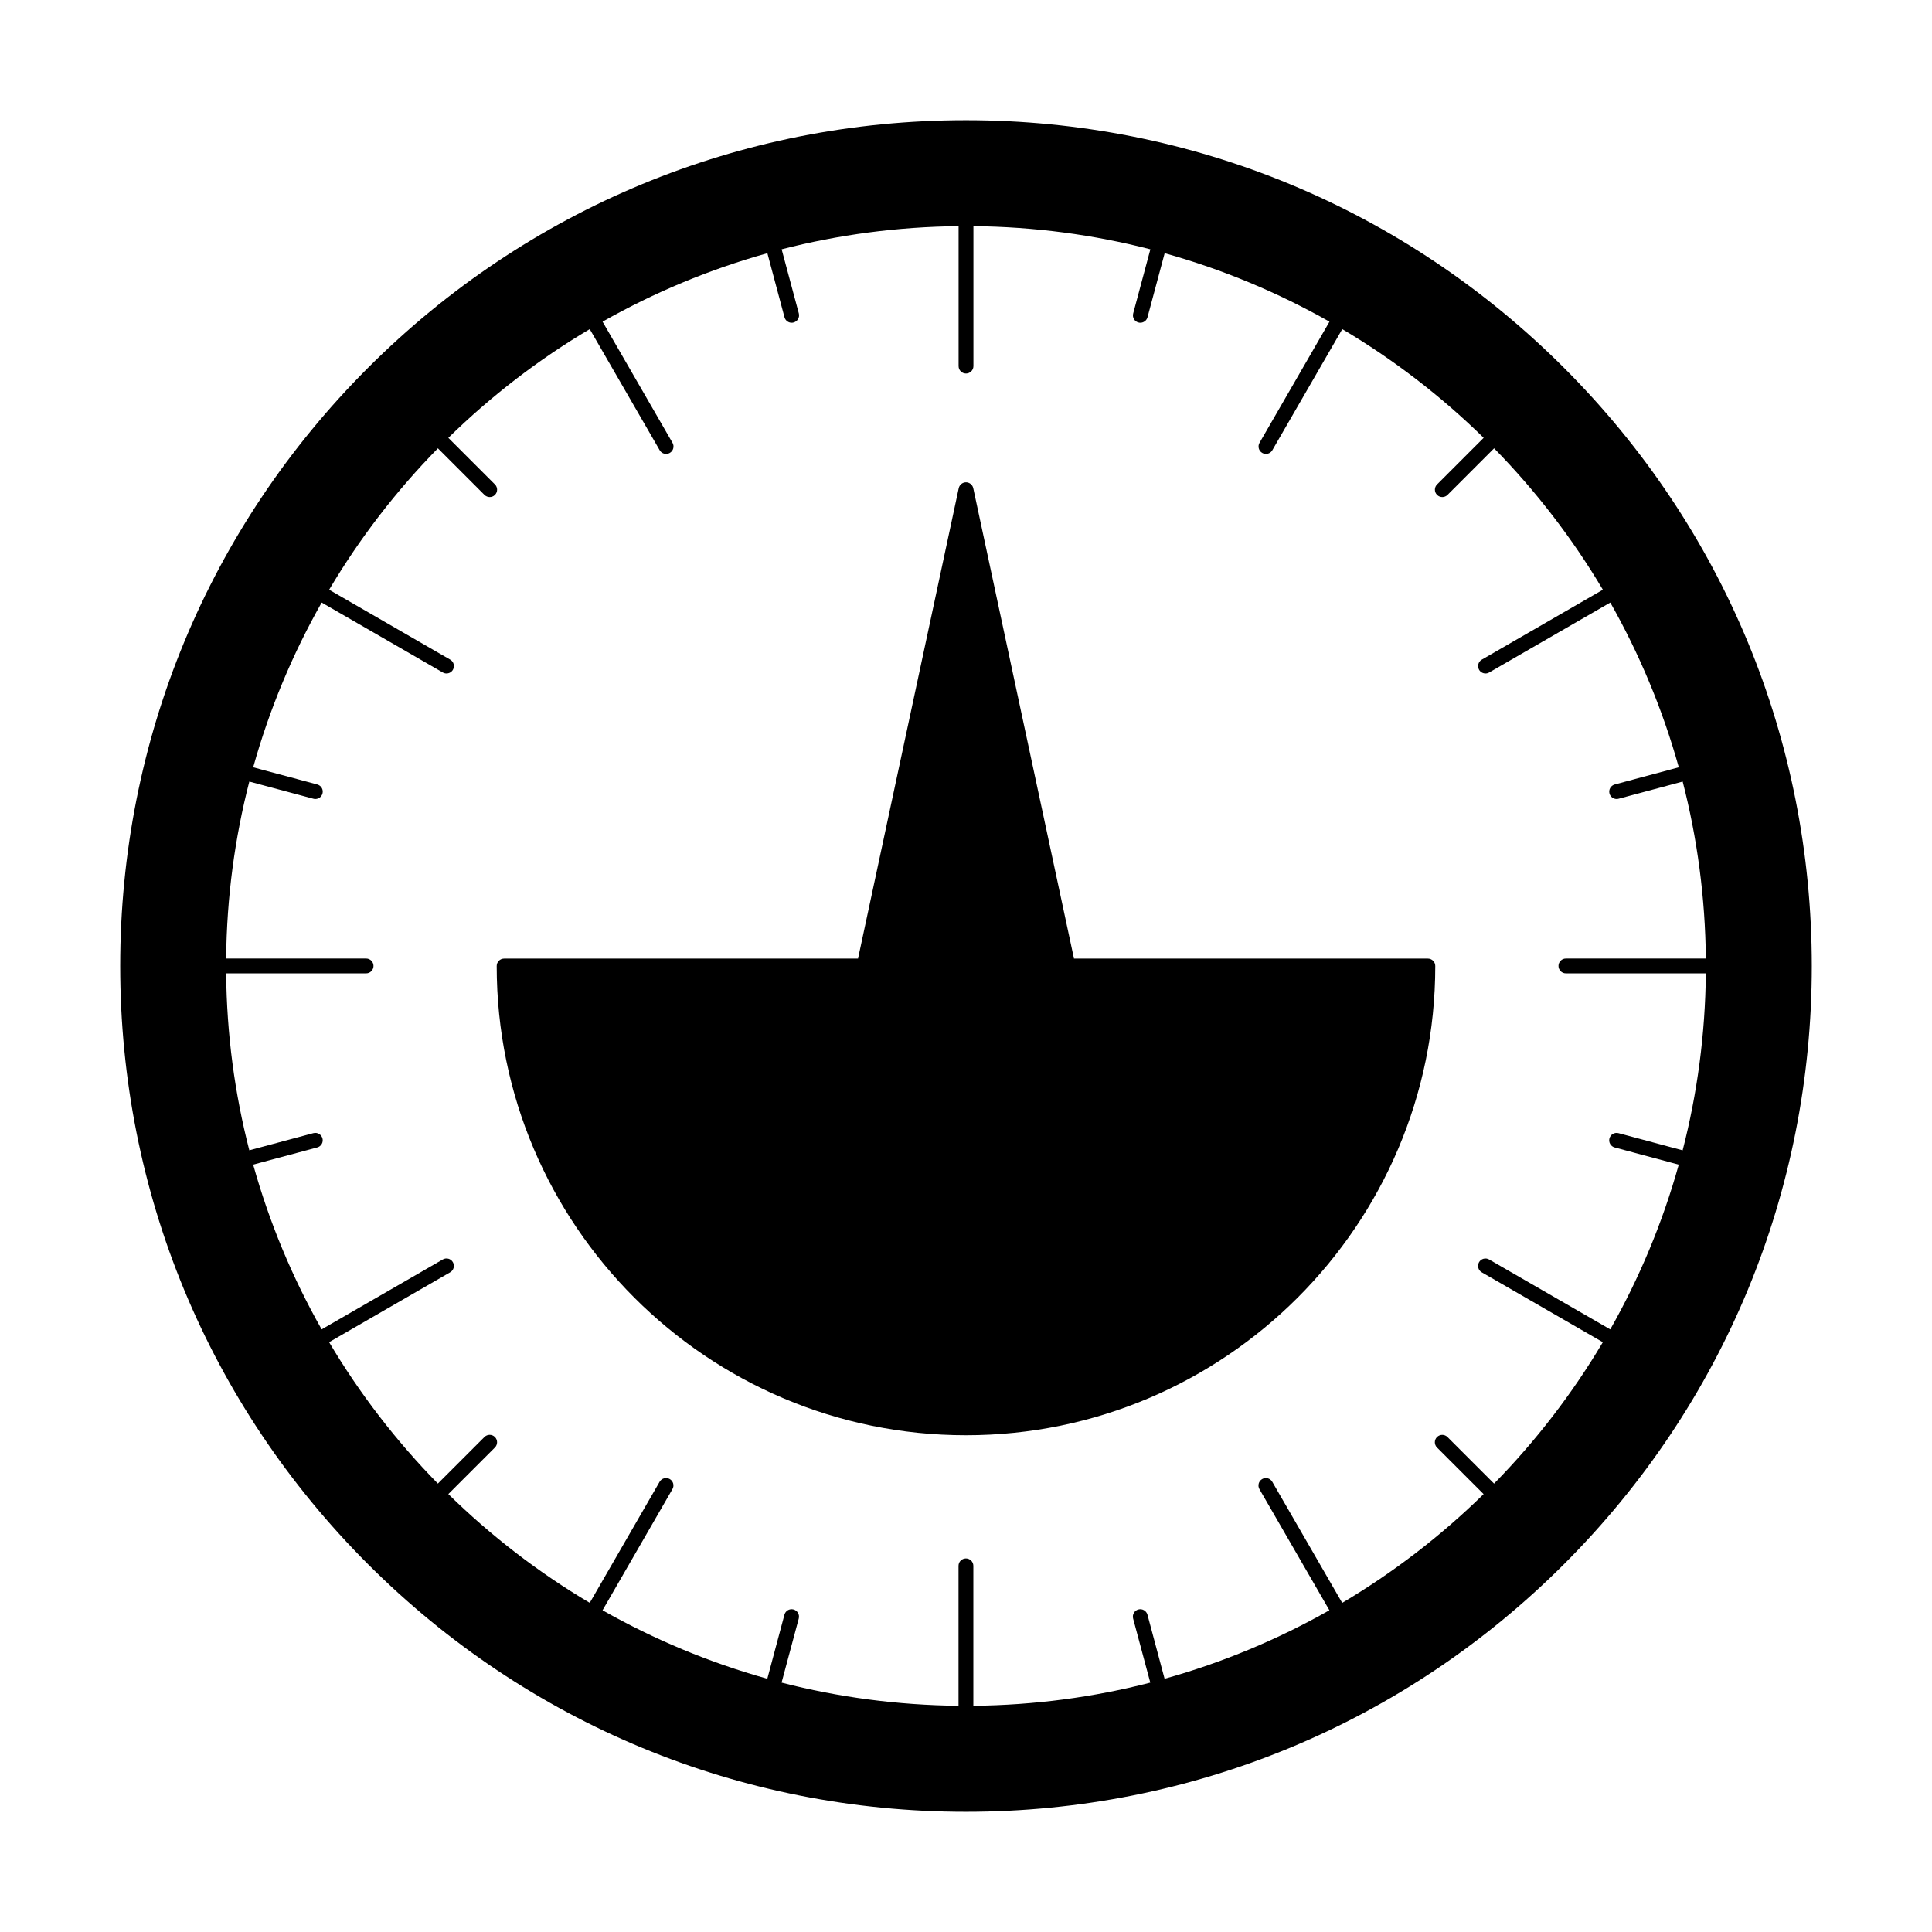
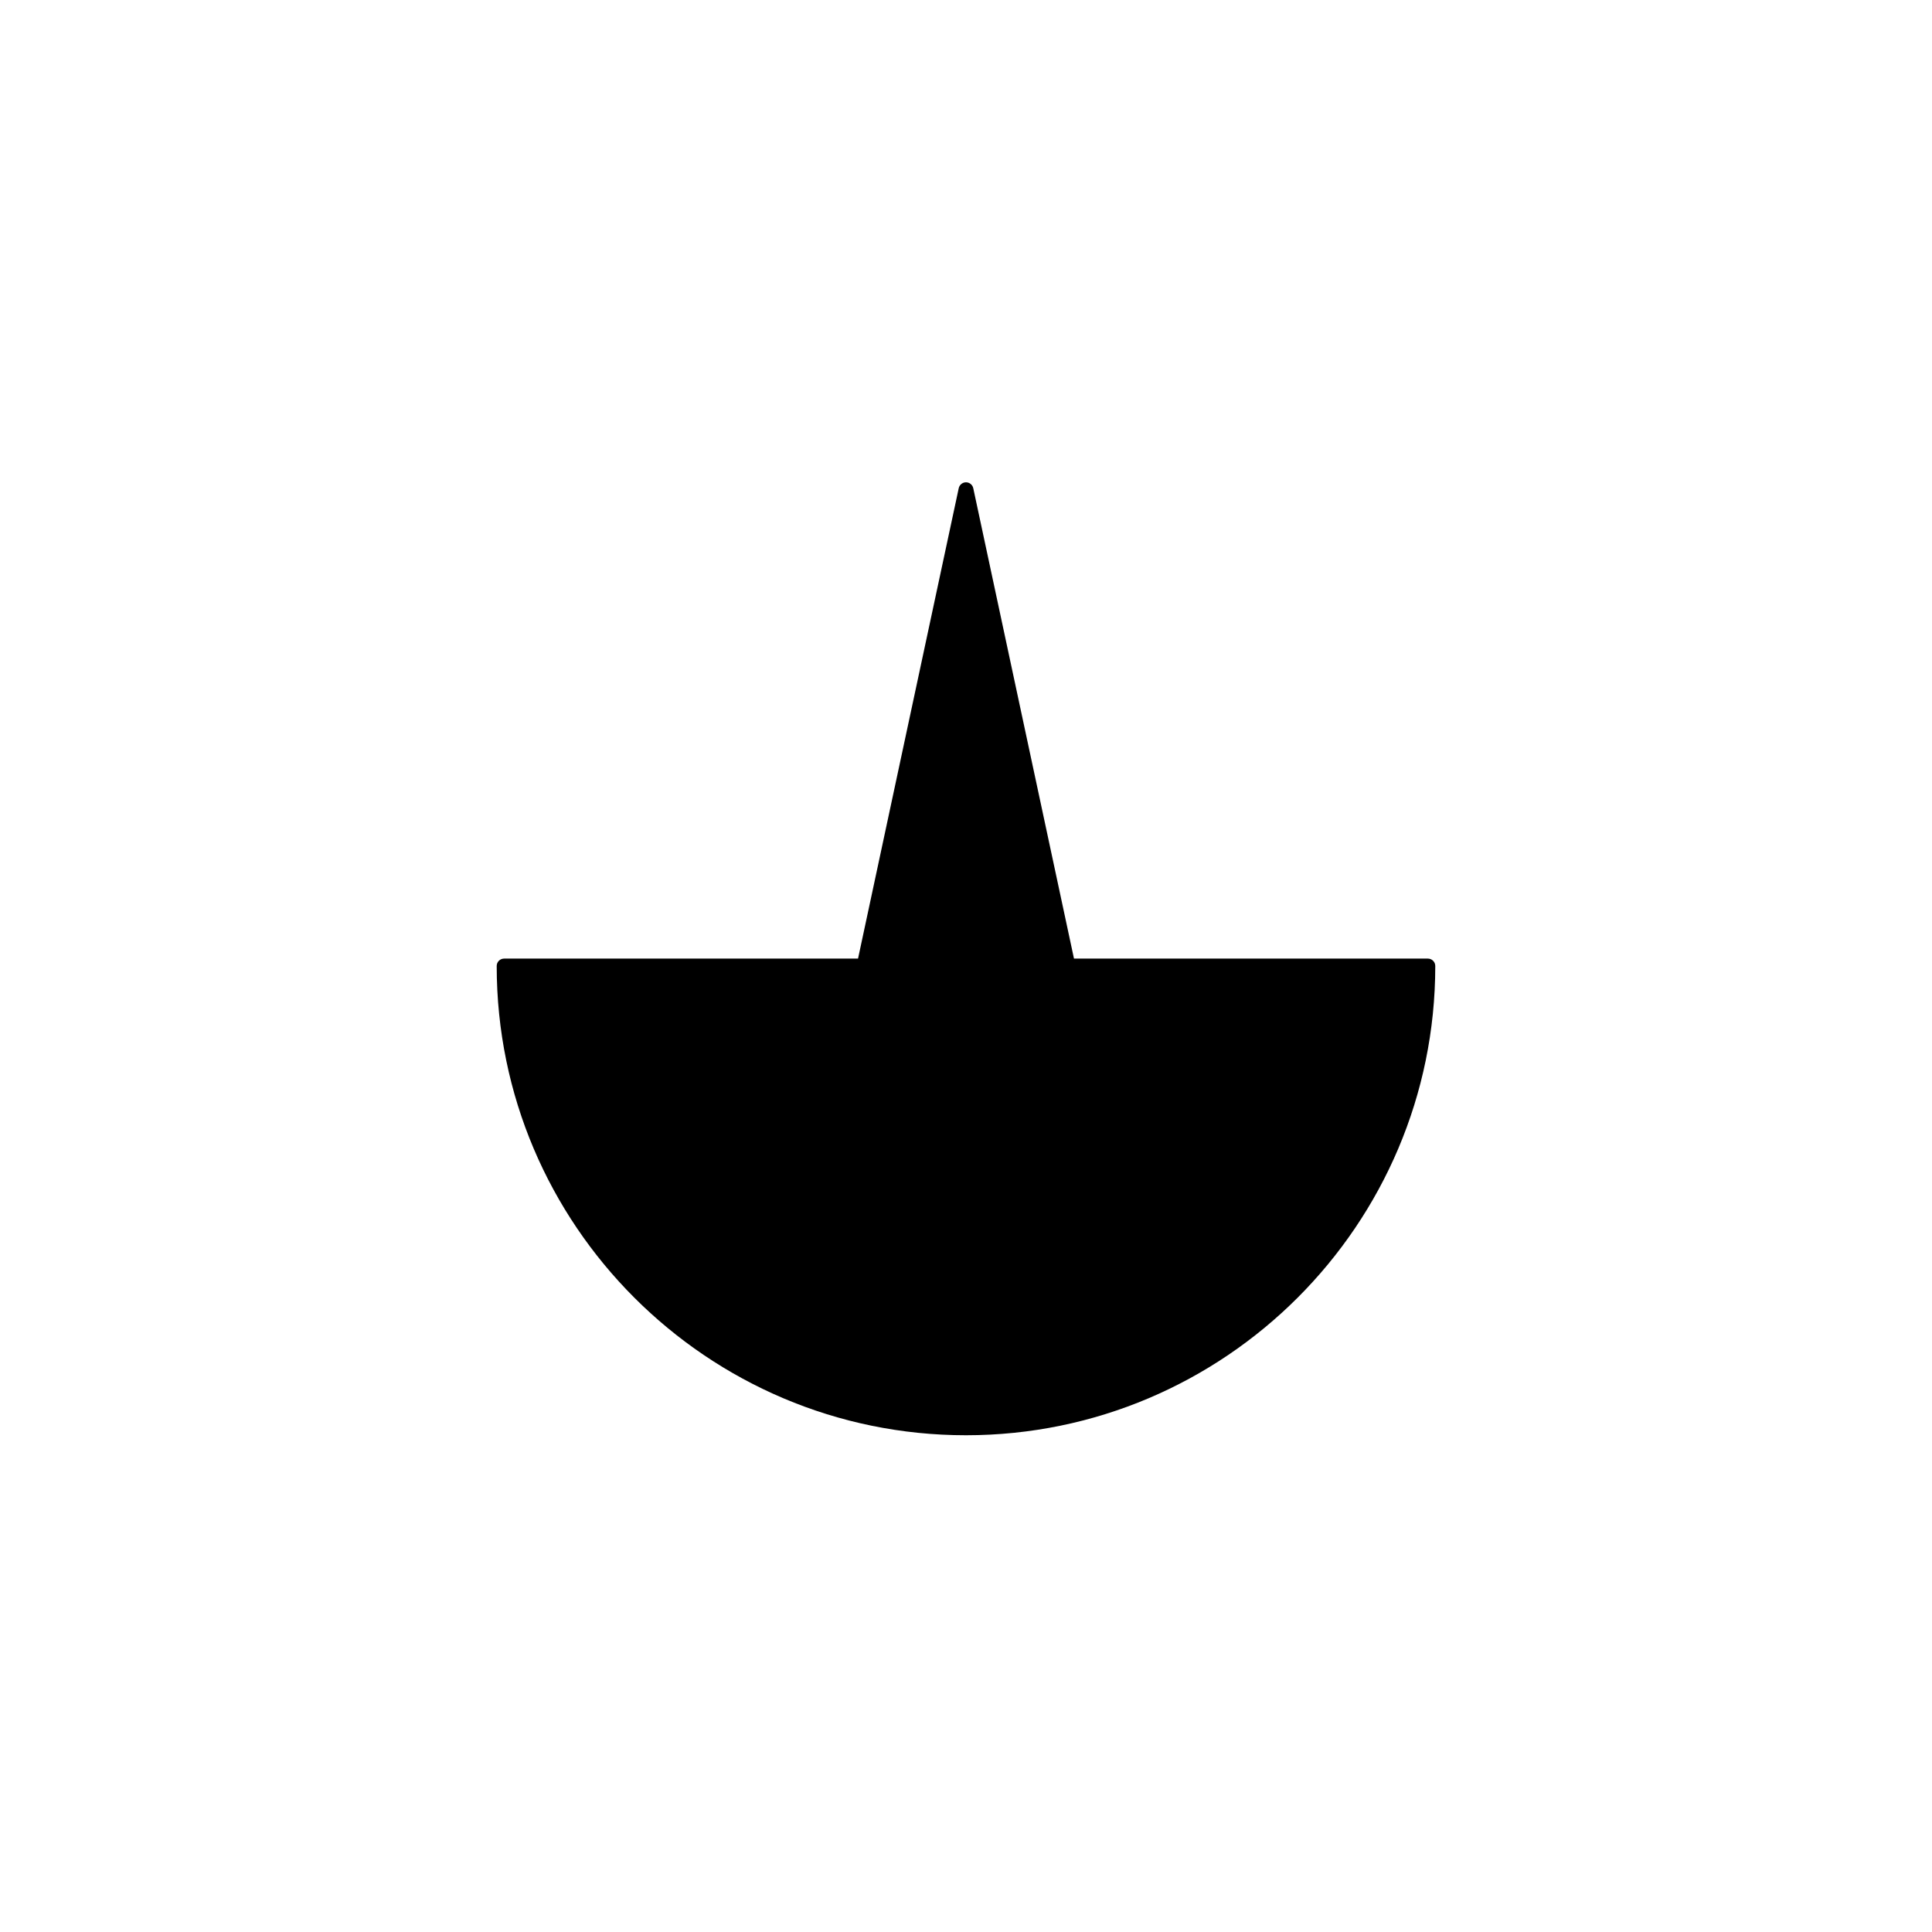
<svg xmlns="http://www.w3.org/2000/svg" fill="#000000" width="800px" height="800px" version="1.1" viewBox="144 144 512 512">
  <g>
    <path d="m522.41 398.04h-93.793l-26.691-124.66c-0.195-0.91-1.004-1.562-1.926-1.562s-1.727 0.648-1.926 1.562l-26.684 124.66h-93.793c-1.078 0-1.965 0.871-1.965 1.965 0 68.57 55.793 124.35 124.36 124.35 68.578 0 124.37-55.777 124.37-124.35 0-1.094-0.883-1.965-1.953-1.965z" />
-     <path d="m558.5 241.5c-42.34-42.34-98.625-65.645-158.5-65.645-59.867 0-116.16 23.305-158.5 65.645-42.328 42.34-65.645 98.629-65.645 158.5s23.316 116.16 65.645 158.5c42.34 42.324 98.629 65.645 158.5 65.645s116.16-23.32 158.5-65.645c42.324-42.34 65.645-98.625 65.645-158.5 0.004-59.871-23.32-116.16-65.645-158.5zm31.41 207.35-16.988-4.551c-1.047-0.281-2.121 0.344-2.402 1.391-0.277 1.043 0.336 2.121 1.391 2.398l16.977 4.551c-4.297 15.406-10.434 30.039-18.152 43.664l-32.098-18.523c-0.934-0.543-2.137-0.227-2.676 0.719-0.539 0.934-0.215 2.141 0.719 2.676l32.086 18.523c-8.09 13.645-17.785 26.219-28.824 37.473l-12.344-12.34c-0.77-0.766-2.004-0.766-2.777 0-0.77 0.766-0.766 2 0 2.777l12.348 12.344c-11.262 11.035-23.836 20.727-37.473 28.824l-18.535-32.086c-0.535-0.938-1.75-1.27-2.676-0.719-0.945 0.539-1.254 1.75-0.719 2.676l18.535 32.086c-13.637 7.723-28.27 13.863-43.676 18.156l-4.539-16.977c-0.289-1.043-1.367-1.668-2.41-1.387-1.047 0.277-1.668 1.359-1.391 2.41l4.551 16.977c-15.008 3.871-30.723 5.981-46.891 6.141v-37.086c0-1.094-0.887-1.965-1.965-1.965-1.09 0-1.965 0.871-1.965 1.965v37.086c-16.164-0.16-31.883-2.273-46.891-6.141l4.551-16.977c0.277-1.047-0.344-2.133-1.391-2.41-1.047-0.281-2.117 0.332-2.402 1.387l-4.539 16.977c-15.402-4.297-30.039-10.434-43.664-18.152l18.52-32.098c0.551-0.941 0.227-2.137-0.715-2.676-0.934-0.539-2.137-0.215-2.68 0.719l-18.52 32.086c-13.645-8.09-26.223-17.785-37.473-28.824l12.344-12.344c0.766-0.77 0.766-2.004 0-2.777-0.766-0.77-2.012-0.766-2.777 0l-12.34 12.34c-11.035-11.25-20.727-23.824-28.824-37.473l32.086-18.523c0.941-0.535 1.254-1.75 0.715-2.676-0.539-0.945-1.738-1.266-2.68-0.719l-32.098 18.523c-7.719-13.629-13.852-28.258-18.148-43.664l16.984-4.551c1.043-0.277 1.668-1.355 1.379-2.398-0.289-1.047-1.355-1.672-2.402-1.391l-16.984 4.551c-3.863-15.012-5.984-30.723-6.141-46.891h37.09c1.09 0 1.961-0.887 1.961-1.965 0-1.09-0.871-1.965-1.961-1.965h-37.09c0.156-16.164 2.277-31.883 6.141-46.898l16.984 4.551c0.176 0.051 0.344 0.07 0.516 0.07 0.871 0 1.656-0.578 1.891-1.449 0.289-1.047-0.332-2.117-1.379-2.402l-16.984-4.551c4.297-15.391 10.43-30.027 18.148-43.664l32.098 18.531c0.309 0.176 0.645 0.266 0.984 0.266 0.676 0 1.336-0.352 1.699-0.984 0.539-0.941 0.227-2.137-0.715-2.68l-32.086-18.531c8.09-13.637 17.773-26.215 28.824-37.473l12.34 12.348c0.395 0.383 0.891 0.57 1.395 0.57 0.5 0 0.996-0.188 1.379-0.57 0.766-0.766 0.766-2.012 0-2.777l-12.348-12.348c11.262-11.035 23.836-20.727 37.473-28.812l18.531 32.086c0.363 0.629 1.023 0.984 1.699 0.984 0.332 0 0.676-0.09 0.984-0.266 0.941-0.539 1.266-1.75 0.715-2.68l-18.531-32.098c13.637-7.719 28.273-13.852 43.676-18.148l4.539 16.984c0.238 0.871 1.031 1.449 1.895 1.449 0.168 0 0.344-0.02 0.508-0.07 1.047-0.273 1.668-1.355 1.391-2.402l-4.551-16.992c15.008-3.863 30.727-5.977 46.891-6.133v37.09c0 1.078 0.871 1.961 1.965 1.961 1.078 0 1.965-0.883 1.965-1.961v-37.09c16.168 0.156 31.883 2.266 46.891 6.133l-4.551 16.992c-0.281 1.047 0.332 2.133 1.387 2.402 0.16 0.051 0.336 0.07 0.508 0.07 0.867 0 1.656-0.578 1.895-1.449l4.551-16.984c15.406 4.297 30.039 10.43 43.676 18.148l-18.535 32.098c-0.535 0.934-0.227 2.141 0.719 2.68 0.309 0.176 0.645 0.266 0.977 0.266 0.68 0 1.34-0.352 1.699-0.984l18.535-32.086c13.633 8.09 26.207 17.773 37.465 28.812l-12.34 12.348c-0.777 0.766-0.777 2.012 0 2.777 0.383 0.383 0.887 0.57 1.379 0.57 0.504 0 0.996-0.188 1.379-0.57l12.352-12.348c11.035 11.262 20.727 23.836 28.824 37.473l-32.086 18.531c-0.938 0.539-1.258 1.738-0.719 2.68 0.363 0.629 1.02 0.984 1.699 0.984 0.332 0 0.676-0.09 0.977-0.266l32.098-18.531c7.715 13.637 13.855 28.273 18.152 43.664l-16.977 4.551c-1.055 0.289-1.668 1.355-1.391 2.402 0.23 0.871 1.027 1.449 1.891 1.449 0.176 0 0.344-0.02 0.516-0.07l16.988-4.551c3.871 15.02 5.984 30.738 6.141 46.898h-37.086c-1.094 0-1.965 0.871-1.965 1.965 0 1.078 0.871 1.965 1.965 1.965h37.086c-0.16 16.176-2.281 31.883-6.148 46.898z" />
  </g>
</svg>